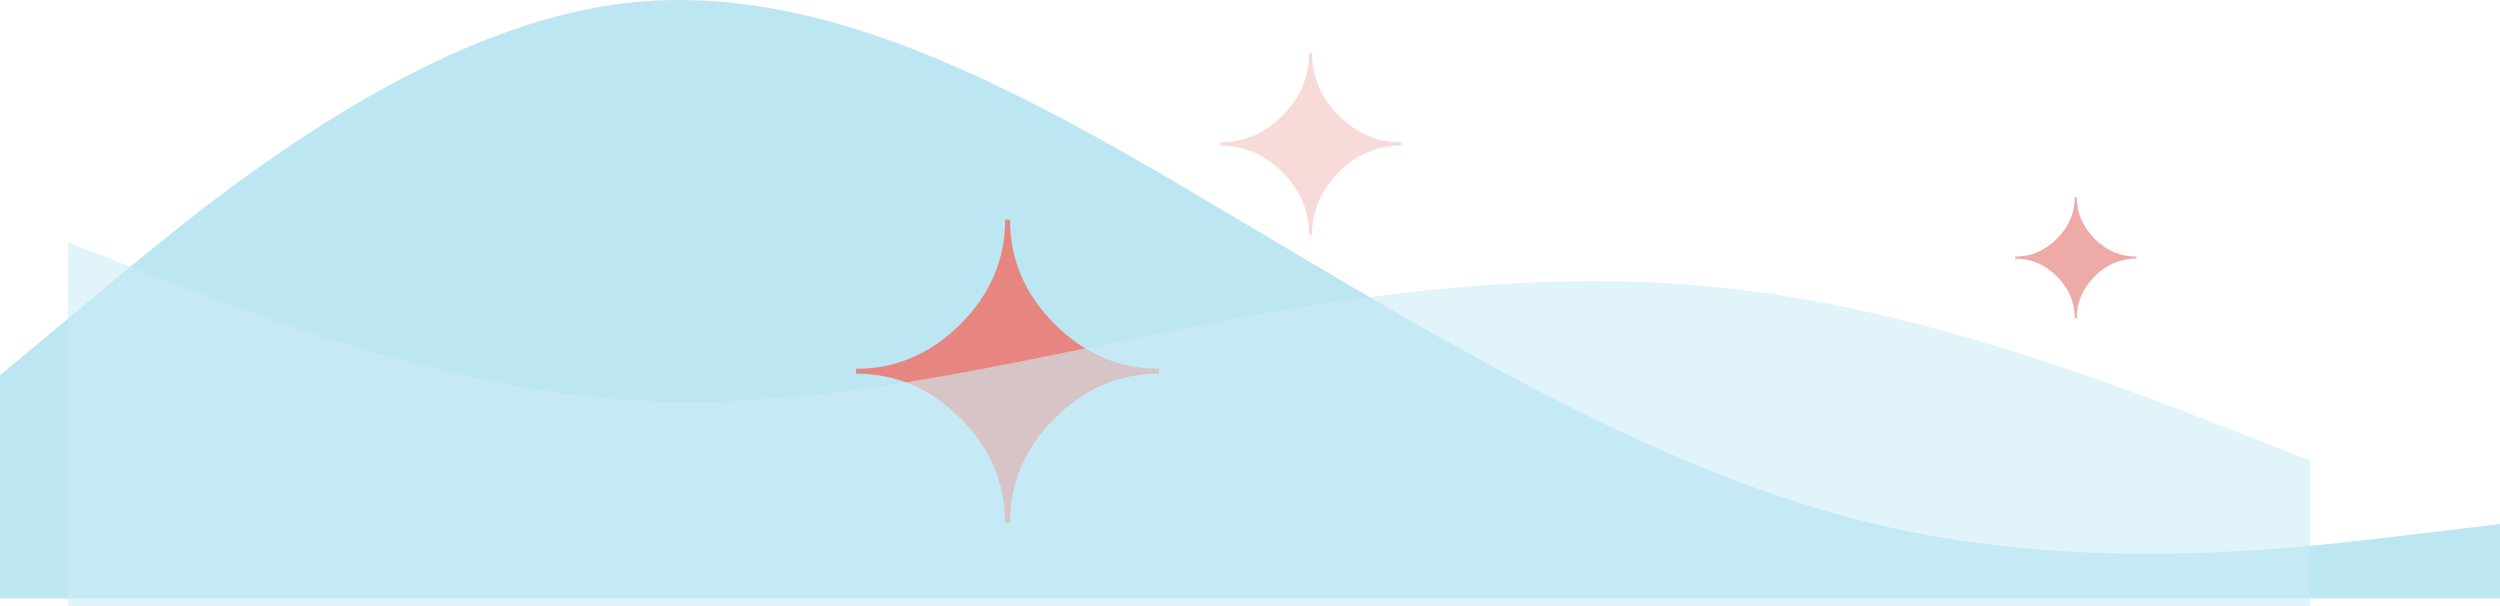
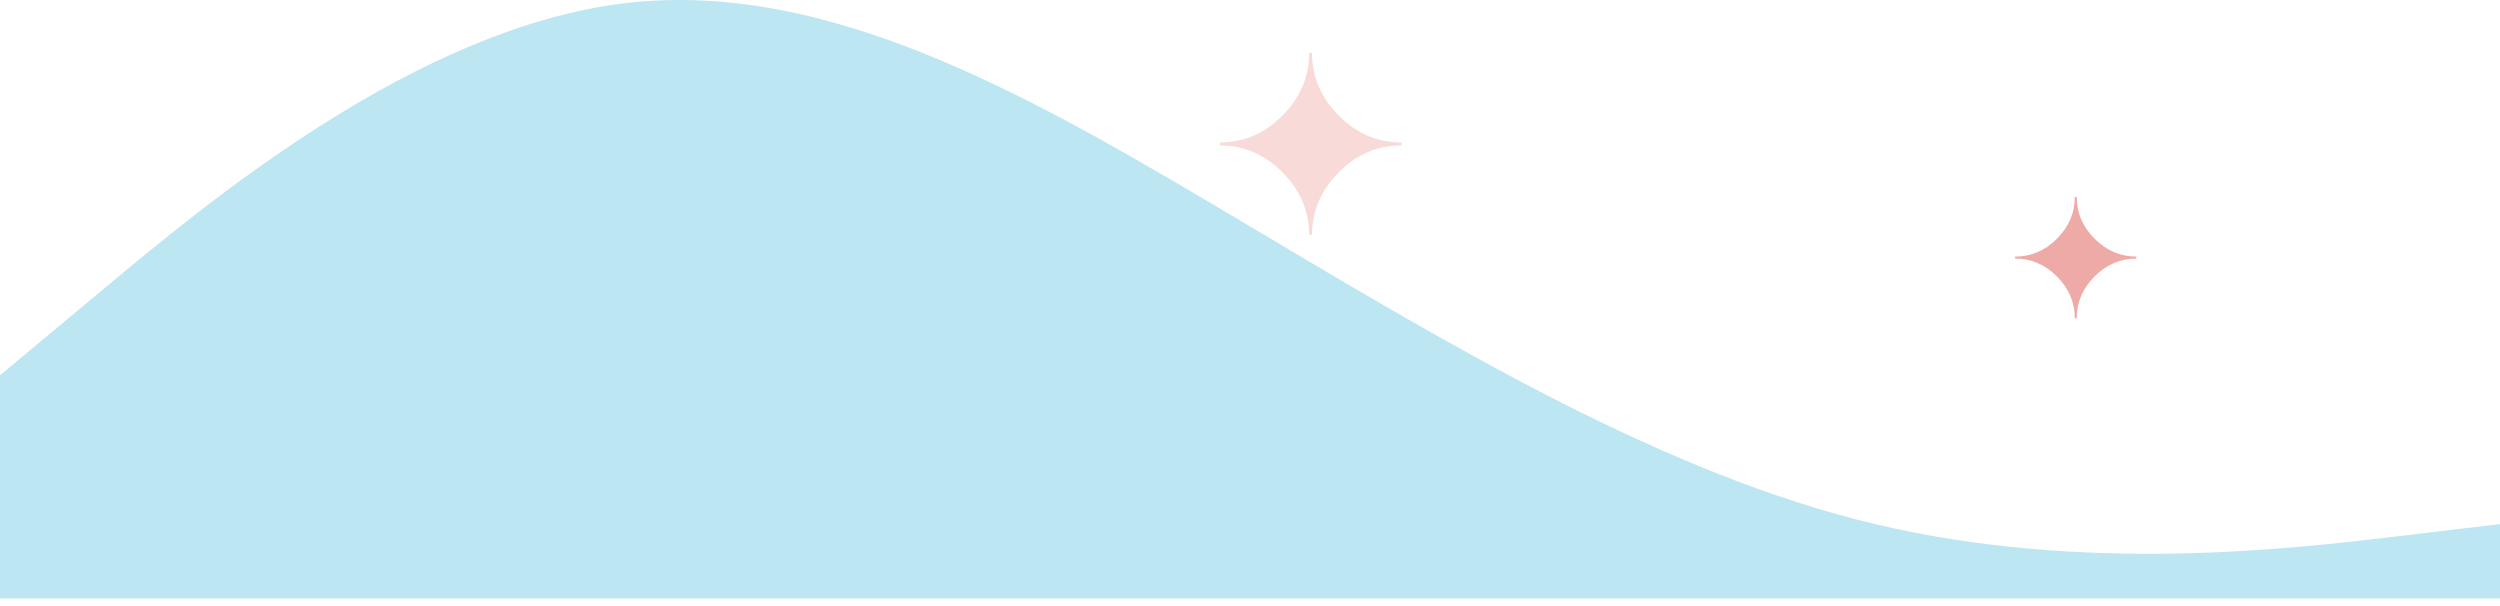
<svg xmlns="http://www.w3.org/2000/svg" width="330" height="80" viewBox="0 0 330 80" fill="none">
  <path fill-rule="evenodd" clip-rule="evenodd" d="M330 69.178L316.25 70.815C302.5 72.452 275 75.726 247.5 69.178C220 62.63 192.5 46.259 165 29.888C137.5 13.518 110 -2.853 82.5 0.421C55 3.696 27.5 26.614 13.75 38.074L-7.15256e-06 49.533V79H13.75C27.5 79 55 79 82.5 79C110 79 137.5 79 165 79C192.5 79 220 79 247.5 79C275 79 302.5 79 316.25 79H330V69.178Z" fill="#ACE0F0" fill-opacity="0.8" />
  <path fill-rule="evenodd" clip-rule="evenodd" d="M173.193 7H172.807C172.807 10.154 171.627 12.912 169.27 15.27C166.912 17.627 164.156 18.807 161 18.807V19.193C164.156 19.193 166.912 20.373 169.27 22.736C171.627 25.1 172.807 27.855 172.807 31H173.193C173.193 27.846 174.373 25.088 176.73 22.73C179.088 20.373 181.844 19.193 185 19.193V18.807C181.846 18.807 179.088 17.627 176.73 15.27C174.373 12.912 173.193 10.156 173.193 7Z" fill="#F8DBD9" />
-   <path fill-rule="evenodd" clip-rule="evenodd" d="M133.322 29H132.678C132.678 34.257 130.712 38.853 126.783 42.783C122.854 46.712 118.26 48.678 113 48.678V49.322C118.26 49.322 122.854 51.288 126.783 55.227C130.712 59.166 132.678 63.759 132.678 69H133.322C133.322 63.743 135.288 59.147 139.217 55.217C143.146 51.288 147.74 49.322 153 49.322V48.678C147.743 48.678 143.146 46.712 139.217 42.783C135.288 38.853 133.322 34.26 133.322 29Z" fill="#E78680" />
  <path fill-rule="evenodd" clip-rule="evenodd" d="M274.129 26H273.871C273.871 28.103 273.085 29.941 271.513 31.513C269.941 33.085 268.104 33.871 266 33.871V34.129C268.104 34.129 269.941 34.915 271.513 36.491C273.085 38.066 273.871 39.904 273.871 42H274.129C274.129 39.897 274.915 38.059 276.487 36.487C278.059 34.915 279.896 34.129 282 34.129V33.871C279.897 33.871 278.059 33.085 276.487 31.513C274.915 29.941 274.129 28.104 274.129 26Z" fill="#EEAAA6" />
-   <path fill-rule="evenodd" clip-rule="evenodd" d="M9 32L21.333 36.8C33.667 41.6 58.333 51.2 83 52.8C107.667 54.4 132.333 48 157 43.2C181.667 38.4 206.333 35.2 231 38.4C255.667 41.6 280.333 51.2 292.667 56L305 60.8V80H292.667C280.333 80 255.667 80 231 80C206.333 80 181.667 80 157 80C132.333 80 107.667 80 83 80C58.333 80 33.667 80 21.333 80H9V32Z" fill="#CBECF6" fill-opacity="0.6" />
</svg>